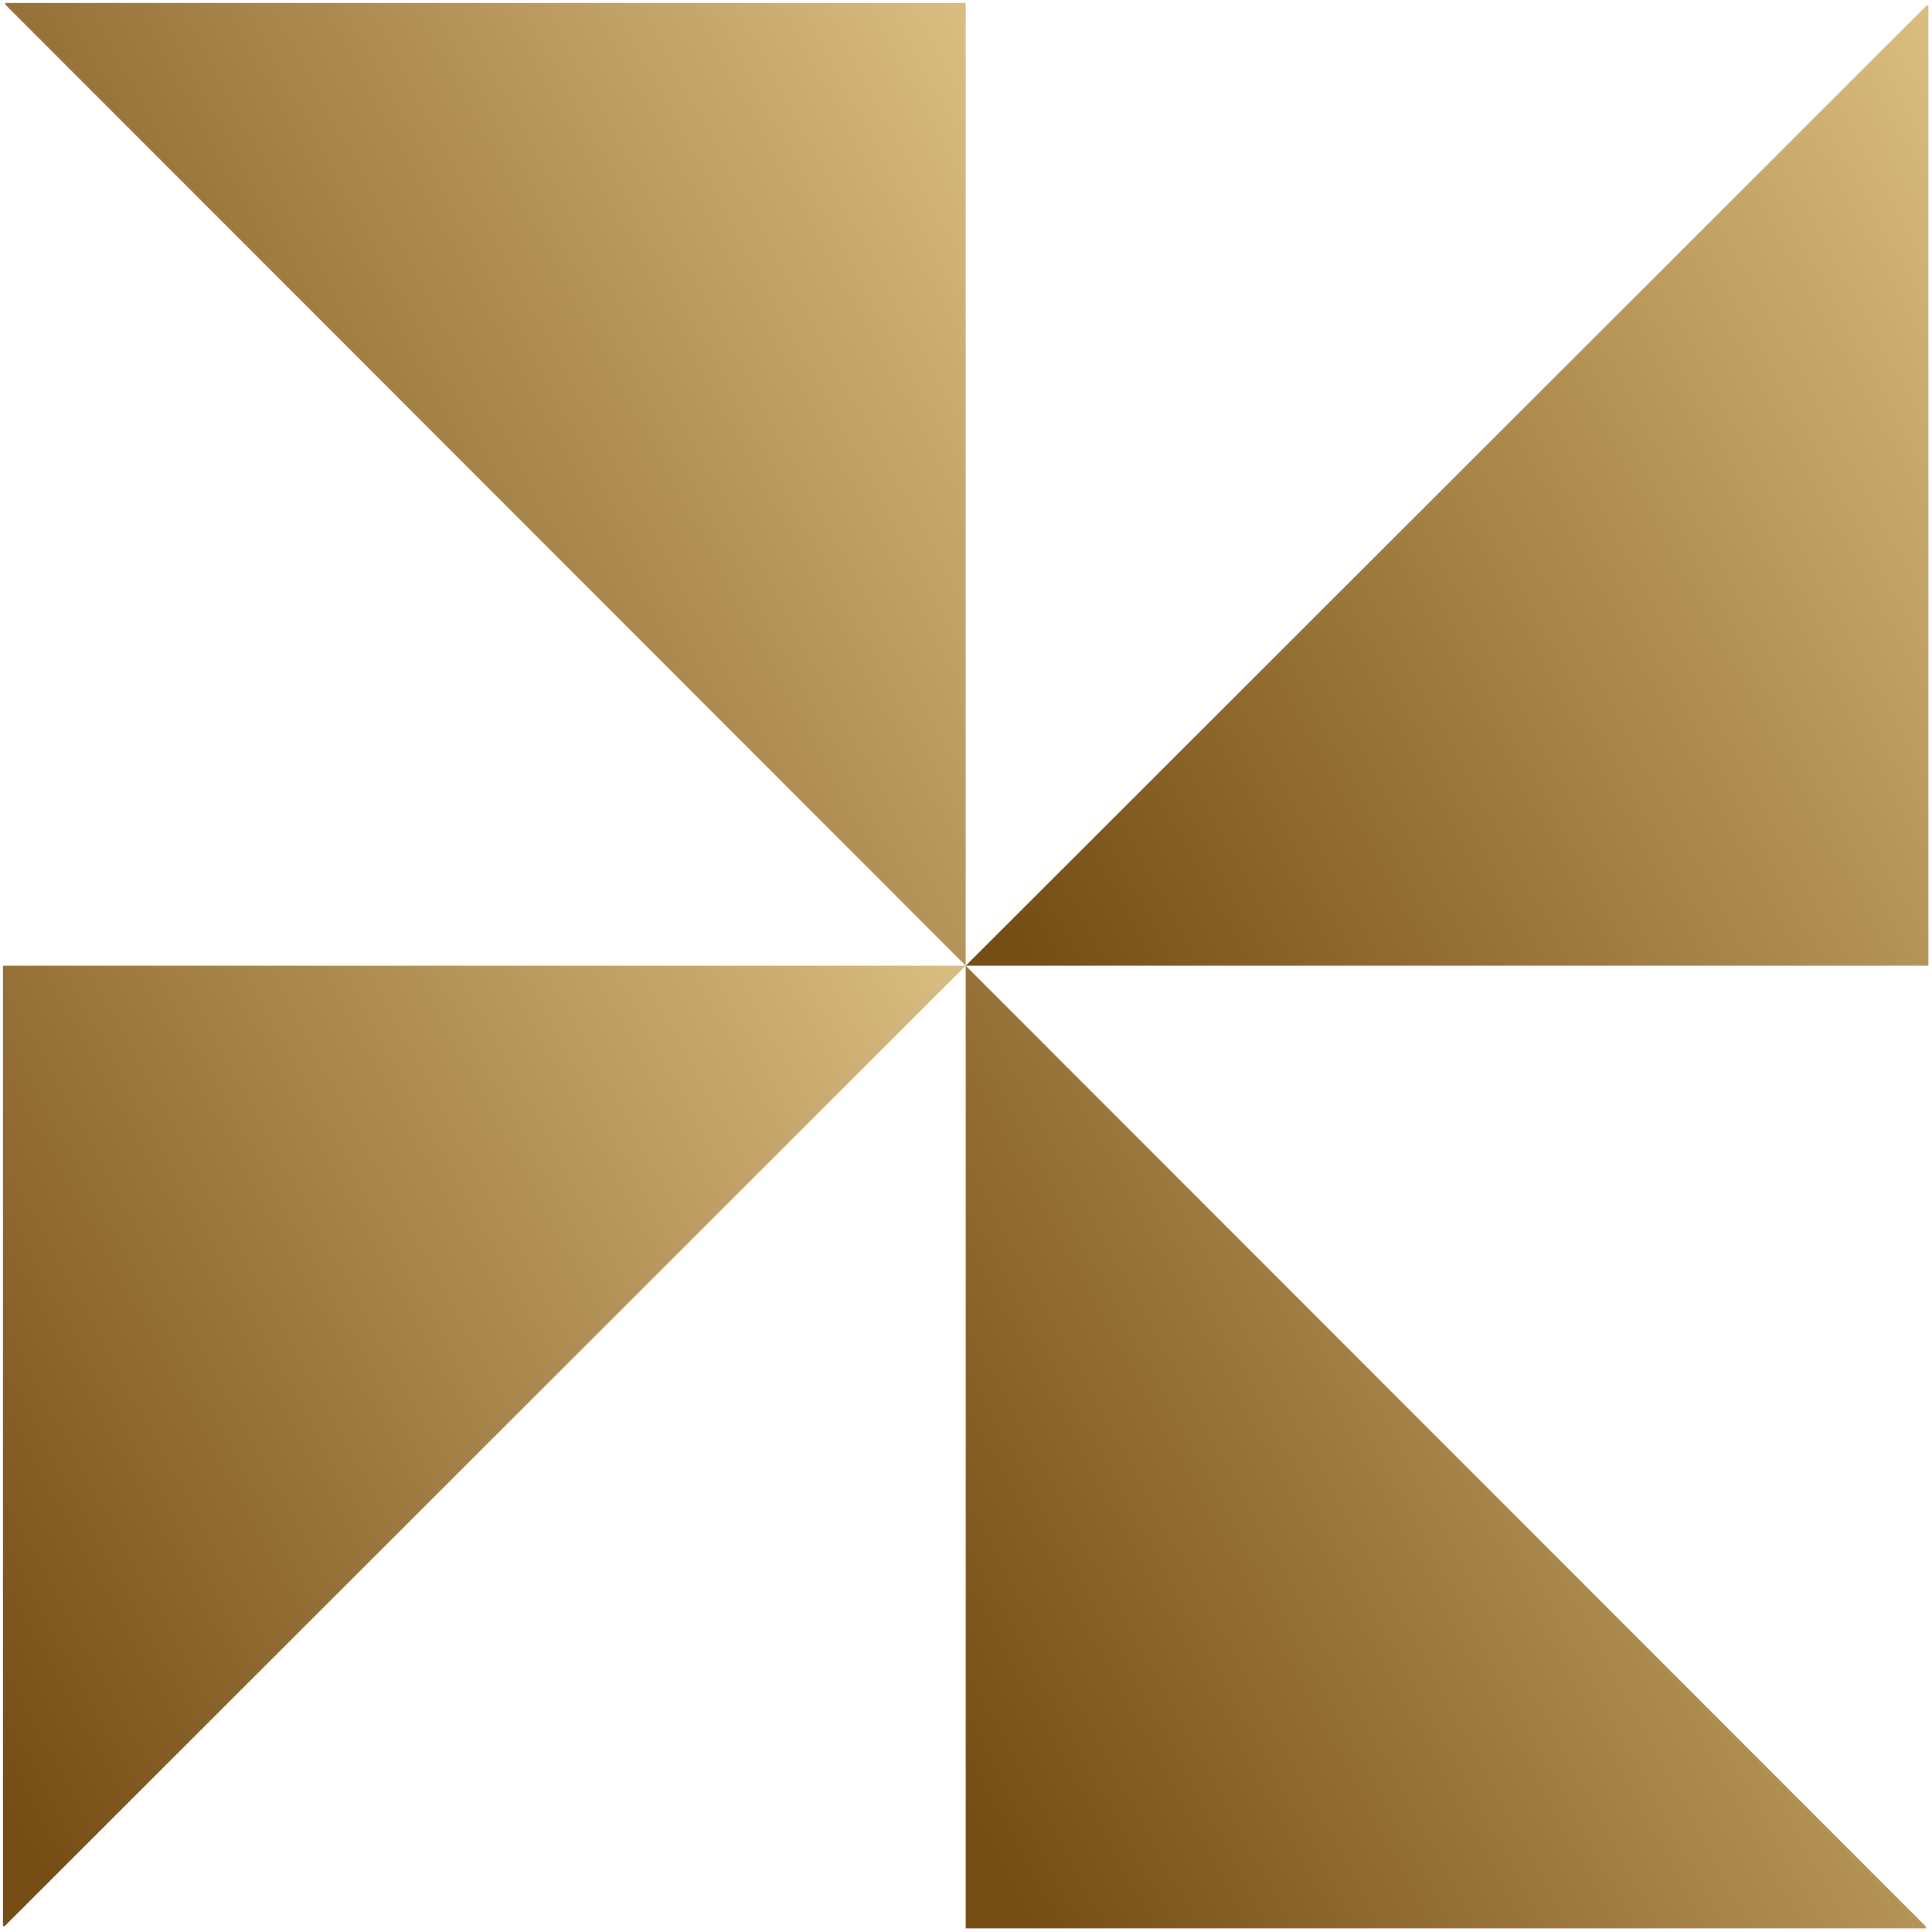
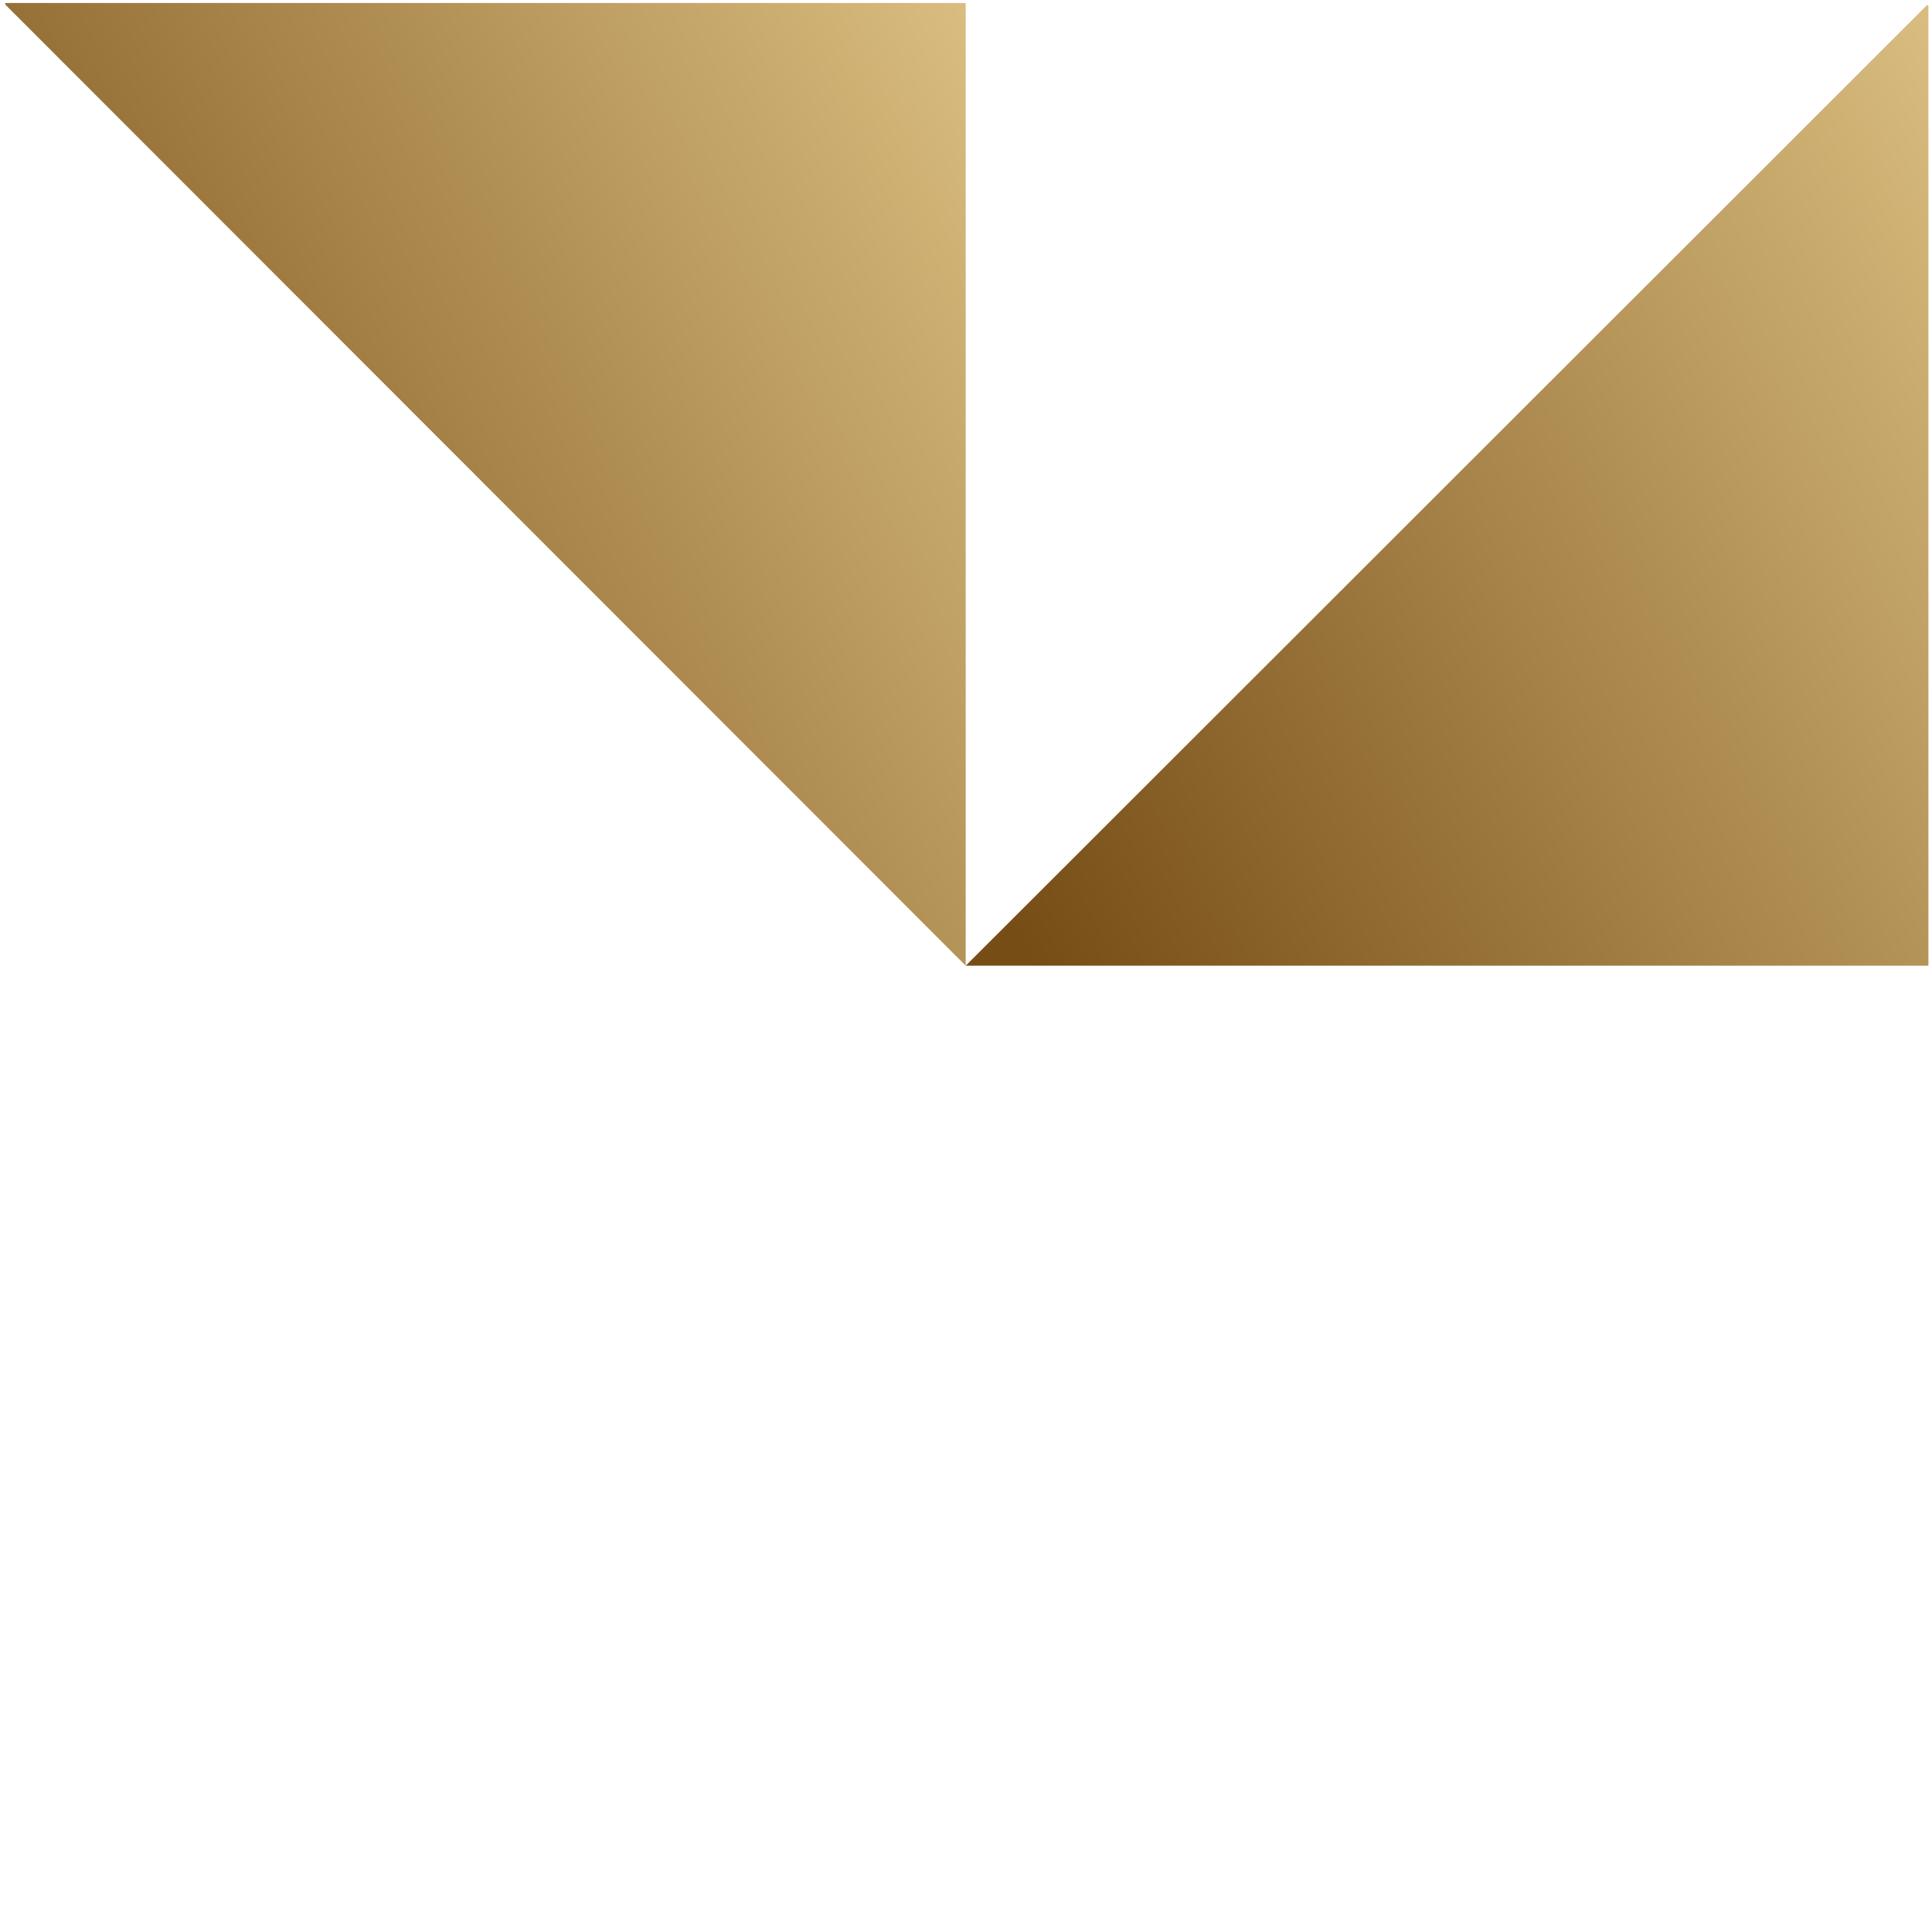
<svg xmlns="http://www.w3.org/2000/svg" width="290" height="290" viewBox="0 0 290 290" fill="none">
  <path d="M289.462 0.8V144.956H144.956L289.219 0.8H289.462Z" fill="url(#paint0_linear_4111_309)" />
  <path d="M0.8 0.45H144.956V144.956L0.8 0.694V0.45Z" fill="url(#paint1_linear_4111_309)" />
-   <path d="M0.45 289.113V144.956H144.956L0.709 289.113H0.45Z" fill="url(#paint2_linear_4111_309)" />
-   <path d="M289.113 289.462H144.956V144.956L289.113 289.204V289.462Z" fill="url(#paint3_linear_4111_309)" />
  <defs>
    <linearGradient id="paint0_linear_4111_309" x1="334.568" y1="-63.706" x2="108.44" y2="59.338" gradientUnits="userSpaceOnUse">
      <stop stop-color="#FFE7A8" />
      <stop offset="1" stop-color="#764D15" />
    </linearGradient>
    <linearGradient id="paint1_linear_4111_309" x1="189.953" y1="-64.213" x2="-36.126" y2="58.21" gradientUnits="userSpaceOnUse">
      <stop stop-color="#FFE7A8" />
      <stop offset="1" stop-color="#764D15" />
    </linearGradient>
    <linearGradient id="paint2_linear_4111_309" x1="190.062" y1="80.45" x2="-36.066" y2="203.494" gradientUnits="userSpaceOnUse">
      <stop stop-color="#FFE7A8" />
      <stop offset="1" stop-color="#764D15" />
    </linearGradient>
    <linearGradient id="paint3_linear_4111_309" x1="334.109" y1="80.293" x2="108.03" y2="202.716" gradientUnits="userSpaceOnUse">
      <stop stop-color="#FFE7A8" />
      <stop offset="1" stop-color="#764D15" />
    </linearGradient>
  </defs>
</svg>